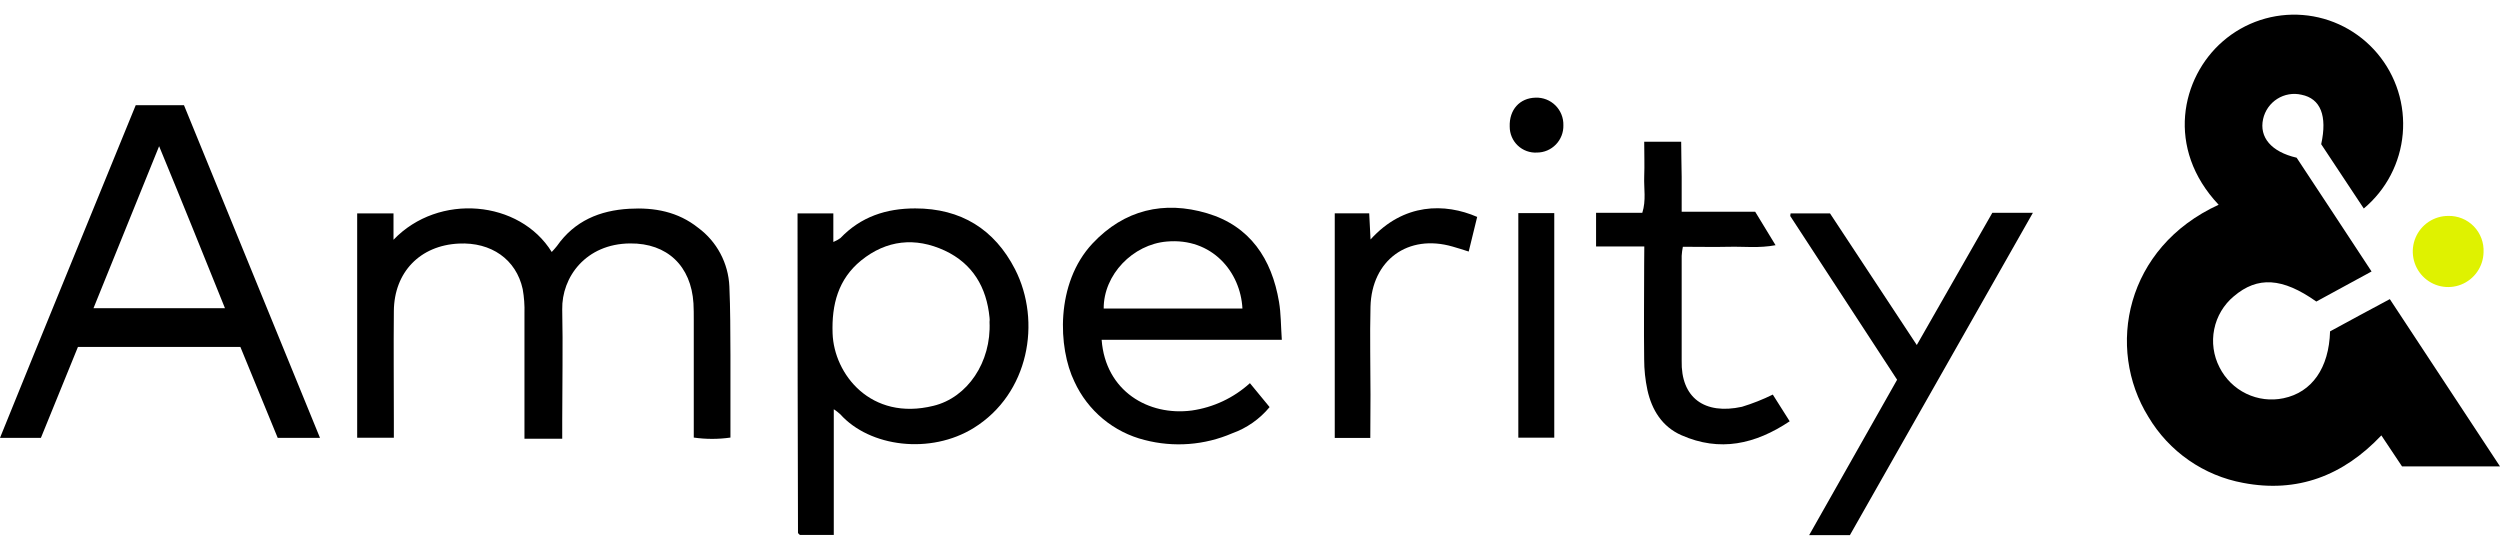
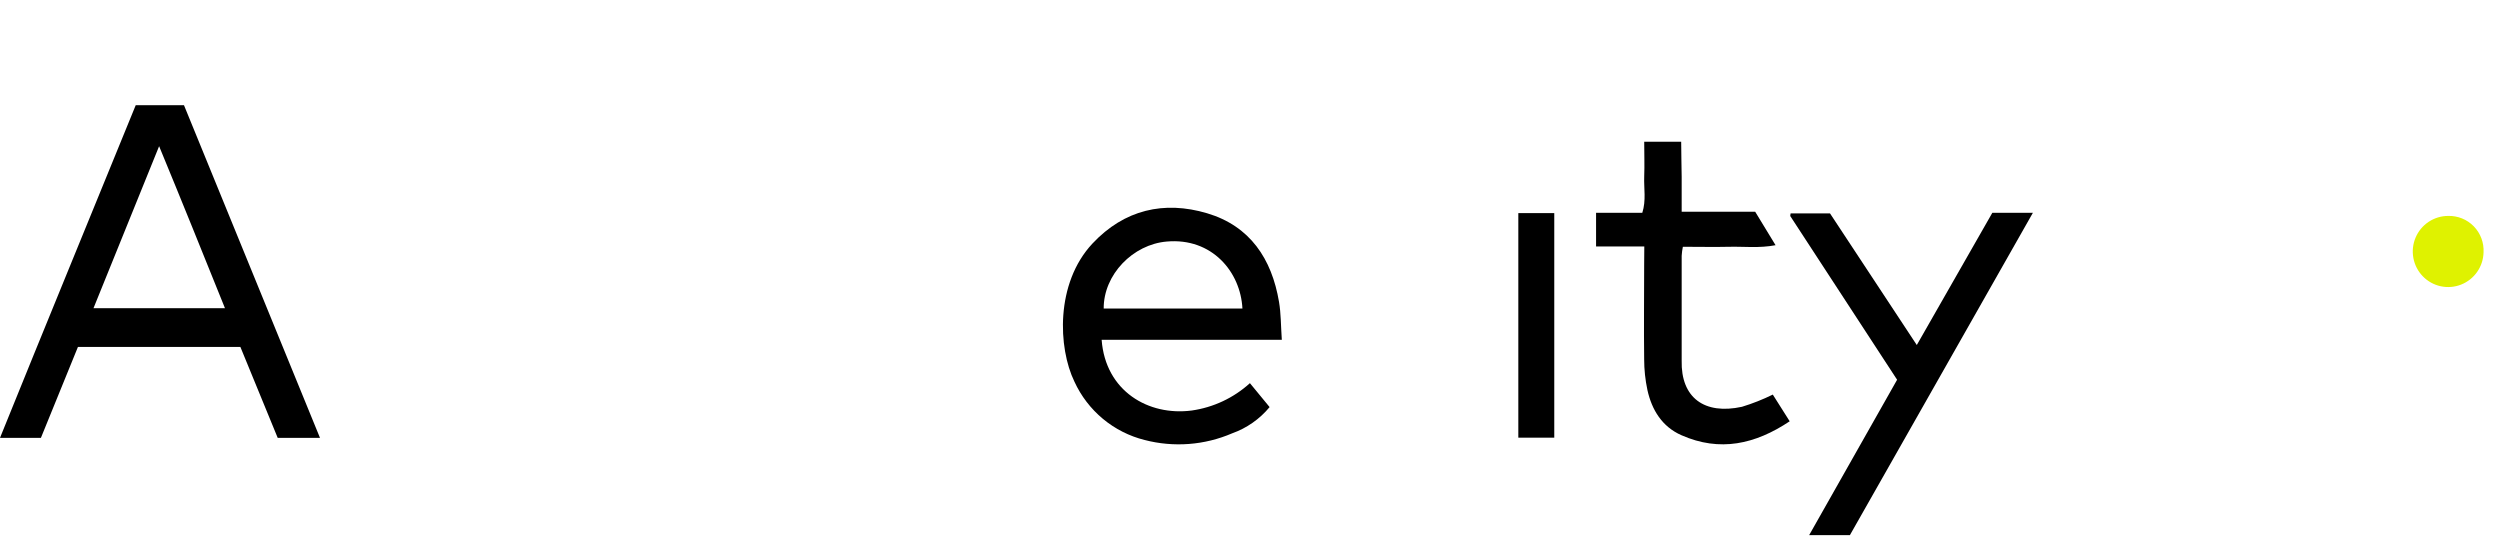
<svg xmlns="http://www.w3.org/2000/svg" width="209" height="46" viewBox="0 0 209 46" fill="none">
-   <path d="M185.479 17.117C181.038 12.415 182.326 6.481 185.837 3.446C186.749 2.656 187.808 2.056 188.952 1.679C190.097 1.303 191.304 1.158 192.505 1.253C193.705 1.348 194.875 1.681 195.947 2.233C197.018 2.785 197.971 3.545 198.748 4.469C199.526 5.392 200.114 6.462 200.478 7.615C200.842 8.768 200.975 9.983 200.869 11.188C200.764 12.393 200.422 13.565 199.862 14.637C199.303 15.709 198.538 16.658 197.612 17.431L194.052 12.055C194.575 9.674 193.998 8.239 192.406 7.92C192.062 7.84 191.706 7.829 191.358 7.888C191.011 7.947 190.678 8.075 190.379 8.264C190.081 8.452 189.823 8.699 189.619 8.988C189.416 9.278 189.272 9.605 189.195 9.951C188.858 11.481 189.883 12.696 191.998 13.184C194.031 16.273 196.114 19.412 198.262 22.695L193.644 25.209C190.805 23.2 188.73 23.088 186.751 24.767C185.906 25.47 185.326 26.443 185.108 27.523C184.889 28.603 185.045 29.726 185.549 30.705C186.033 31.668 186.819 32.444 187.787 32.912C188.754 33.38 189.848 33.514 190.899 33.293C193.274 32.801 194.706 30.771 194.793 27.703L197.262 26.363L199.789 25.007L209 38.992H200.81L199.081 36.399C195.896 39.769 192.056 41.237 187.528 40.369C185.894 40.069 184.342 39.423 182.977 38.472C181.611 37.521 180.463 36.289 179.61 34.856C176.029 29.092 177.692 20.685 185.479 17.117Z" fill="black" />
-   <path d="M32.897 17.84V20.044C36.68 16.095 43.45 16.736 46.125 21.066C46.277 20.888 46.438 20.739 46.561 20.566C48.035 18.461 50.142 17.592 52.611 17.452C54.706 17.332 56.674 17.692 58.373 19.048C59.143 19.617 59.776 20.351 60.226 21.198C60.676 22.044 60.932 22.981 60.975 23.94C61.061 25.85 61.053 27.765 61.065 29.675C61.065 31.945 61.065 34.224 61.065 36.581C60.048 36.726 59.016 36.726 57.999 36.581V26.731C57.999 26.276 57.999 25.817 57.974 25.362C57.781 22.24 55.785 20.322 52.677 20.351C48.977 20.379 46.948 23.166 47.002 25.875C47.068 28.968 47.002 32.078 47.002 35.163V36.68H43.845V35.224C43.845 32.218 43.845 29.212 43.845 26.206C43.866 25.523 43.817 24.84 43.697 24.167C43.154 21.686 41.067 20.226 38.346 20.363C35.12 20.52 32.951 22.753 32.926 26.007C32.897 29.059 32.926 32.111 32.926 35.163V36.593H29.86C29.86 30.362 29.86 24.146 29.86 17.84H32.897Z" fill="black" />
  <path d="M11.347 8.793H15.38C19.15 18.022 22.92 27.252 26.751 36.605H23.216L20.096 29.005H6.515L3.42 36.605H0C3.762 27.301 7.556 18.093 11.347 8.793ZM18.808 25.767C16.993 21.264 15.228 16.881 13.302 12.221C11.396 16.926 9.618 21.318 7.815 25.767H18.808Z" fill="black" />
-   <path d="M69.704 34.211V44.722H66.872C66.843 44.7 66.815 44.675 66.79 44.648C66.761 44.615 66.712 44.577 66.712 44.544C66.687 36.081 66.675 27.61 66.675 19.131V17.84H69.667V20.23C69.876 20.145 70.075 20.035 70.26 19.904C71.967 18.117 74.087 17.423 76.511 17.423C80.338 17.423 83.137 19.164 84.857 22.509C87.088 26.888 86.018 32.917 81.409 35.774C77.799 38.015 72.712 37.383 70.239 34.624C70.072 34.472 69.893 34.334 69.704 34.211V34.211ZM82.725 26.917C82.741 26.797 82.741 26.677 82.725 26.557C82.483 24.014 81.31 22.038 78.984 20.95C76.515 19.805 74.108 20.061 71.988 21.777C70.074 23.336 69.519 25.461 69.605 27.876C69.72 31.267 72.79 35.224 78.038 33.926C80.882 33.239 82.882 30.27 82.725 26.917Z" fill="black" />
  <path d="M107.16 28.41H92.097C92.418 32.706 96.019 34.794 99.628 34.319C101.441 34.061 103.135 33.265 104.493 32.032L106.139 34.033C105.311 35.033 104.231 35.79 103.011 36.225C100.7 37.221 98.124 37.417 95.69 36.783C94.41 36.463 93.218 35.859 92.202 35.014C91.187 34.17 90.373 33.107 89.821 31.904C88.454 29.092 88.216 23.687 91.331 20.359C93.994 17.518 97.323 16.761 100.912 17.828C104.501 18.895 106.32 21.636 106.925 25.234C107.09 26.201 107.077 27.198 107.16 28.41ZM103.867 25.796C103.715 22.728 101.316 19.858 97.542 20.193C94.714 20.433 92.253 22.951 92.269 25.796H103.867Z" fill="black" />
  <path d="M158.598 31.747L149.667 18.064C149.667 18.035 149.667 17.973 149.696 17.84H152.989L160.244 28.844L166.558 17.791H169.949L154.651 44.739H151.244L158.598 31.747Z" fill="black" />
  <path d="M137.464 20.602H133.431V17.791H137.296C137.629 16.745 137.419 15.748 137.456 14.768C137.493 13.788 137.456 12.874 137.456 11.849H140.547C140.547 12.816 140.58 13.796 140.588 14.78C140.596 15.765 140.588 16.67 140.588 17.7H146.733L148.437 20.499C147.054 20.76 145.807 20.602 144.572 20.631C143.337 20.66 142.041 20.631 140.687 20.631C140.636 20.881 140.603 21.134 140.588 21.388C140.588 24.03 140.588 26.673 140.588 29.315C140.588 29.588 140.588 29.861 140.588 30.142C140.514 33.256 142.494 34.691 145.626 34.008C146.512 33.738 147.374 33.396 148.206 32.987L149.618 35.22C146.737 37.142 143.778 37.804 140.563 36.382C138.954 35.67 138.094 34.277 137.724 32.606C137.544 31.762 137.453 30.902 137.452 30.039C137.419 27.396 137.452 24.754 137.452 22.112L137.464 20.602Z" fill="black" />
-   <path d="M114.557 36.609H111.585V17.836H114.466C114.503 18.552 114.536 19.255 114.577 20.02C117.351 16.951 120.808 16.968 123.492 18.134L122.784 21.029C122.282 20.871 121.862 20.731 121.442 20.615C117.709 19.532 114.672 21.744 114.573 25.647C114.512 28.104 114.573 30.56 114.573 33.016L114.557 36.609Z" fill="black" />
  <path d="M126.932 17.816H129.937V36.589H126.932V17.816Z" fill="black" />
  <path d="M207.625 21.099C207.611 21.684 207.425 22.251 207.091 22.73C206.757 23.209 206.289 23.579 205.747 23.792C205.205 24.006 204.612 24.054 204.043 23.931C203.474 23.807 202.954 23.518 202.548 23.099C202.141 22.68 201.867 22.15 201.759 21.575C201.651 21 201.715 20.406 201.941 19.867C202.168 19.328 202.548 18.869 203.033 18.546C203.519 18.223 204.088 18.051 204.67 18.051C205.068 18.041 205.464 18.113 205.832 18.263C206.201 18.413 206.534 18.639 206.812 18.925C207.09 19.211 207.305 19.552 207.445 19.926C207.585 20.3 207.646 20.7 207.625 21.099V21.099Z" fill="#DFF200" />
-   <path d="M128.377 8.164C128.683 8.153 128.988 8.205 129.273 8.316C129.558 8.428 129.817 8.597 130.035 8.813C130.252 9.029 130.423 9.288 130.537 9.573C130.652 9.859 130.706 10.164 130.698 10.472C130.706 10.768 130.655 11.063 130.547 11.339C130.44 11.615 130.279 11.867 130.073 12.079C129.868 12.292 129.622 12.461 129.351 12.577C129.079 12.693 128.787 12.753 128.492 12.754C128.198 12.772 127.904 12.728 127.627 12.627C127.351 12.526 127.098 12.368 126.884 12.165C126.67 11.962 126.5 11.716 126.385 11.444C126.269 11.172 126.211 10.879 126.212 10.583C126.163 9.177 127.044 8.193 128.377 8.164Z" fill="black" />
</svg>